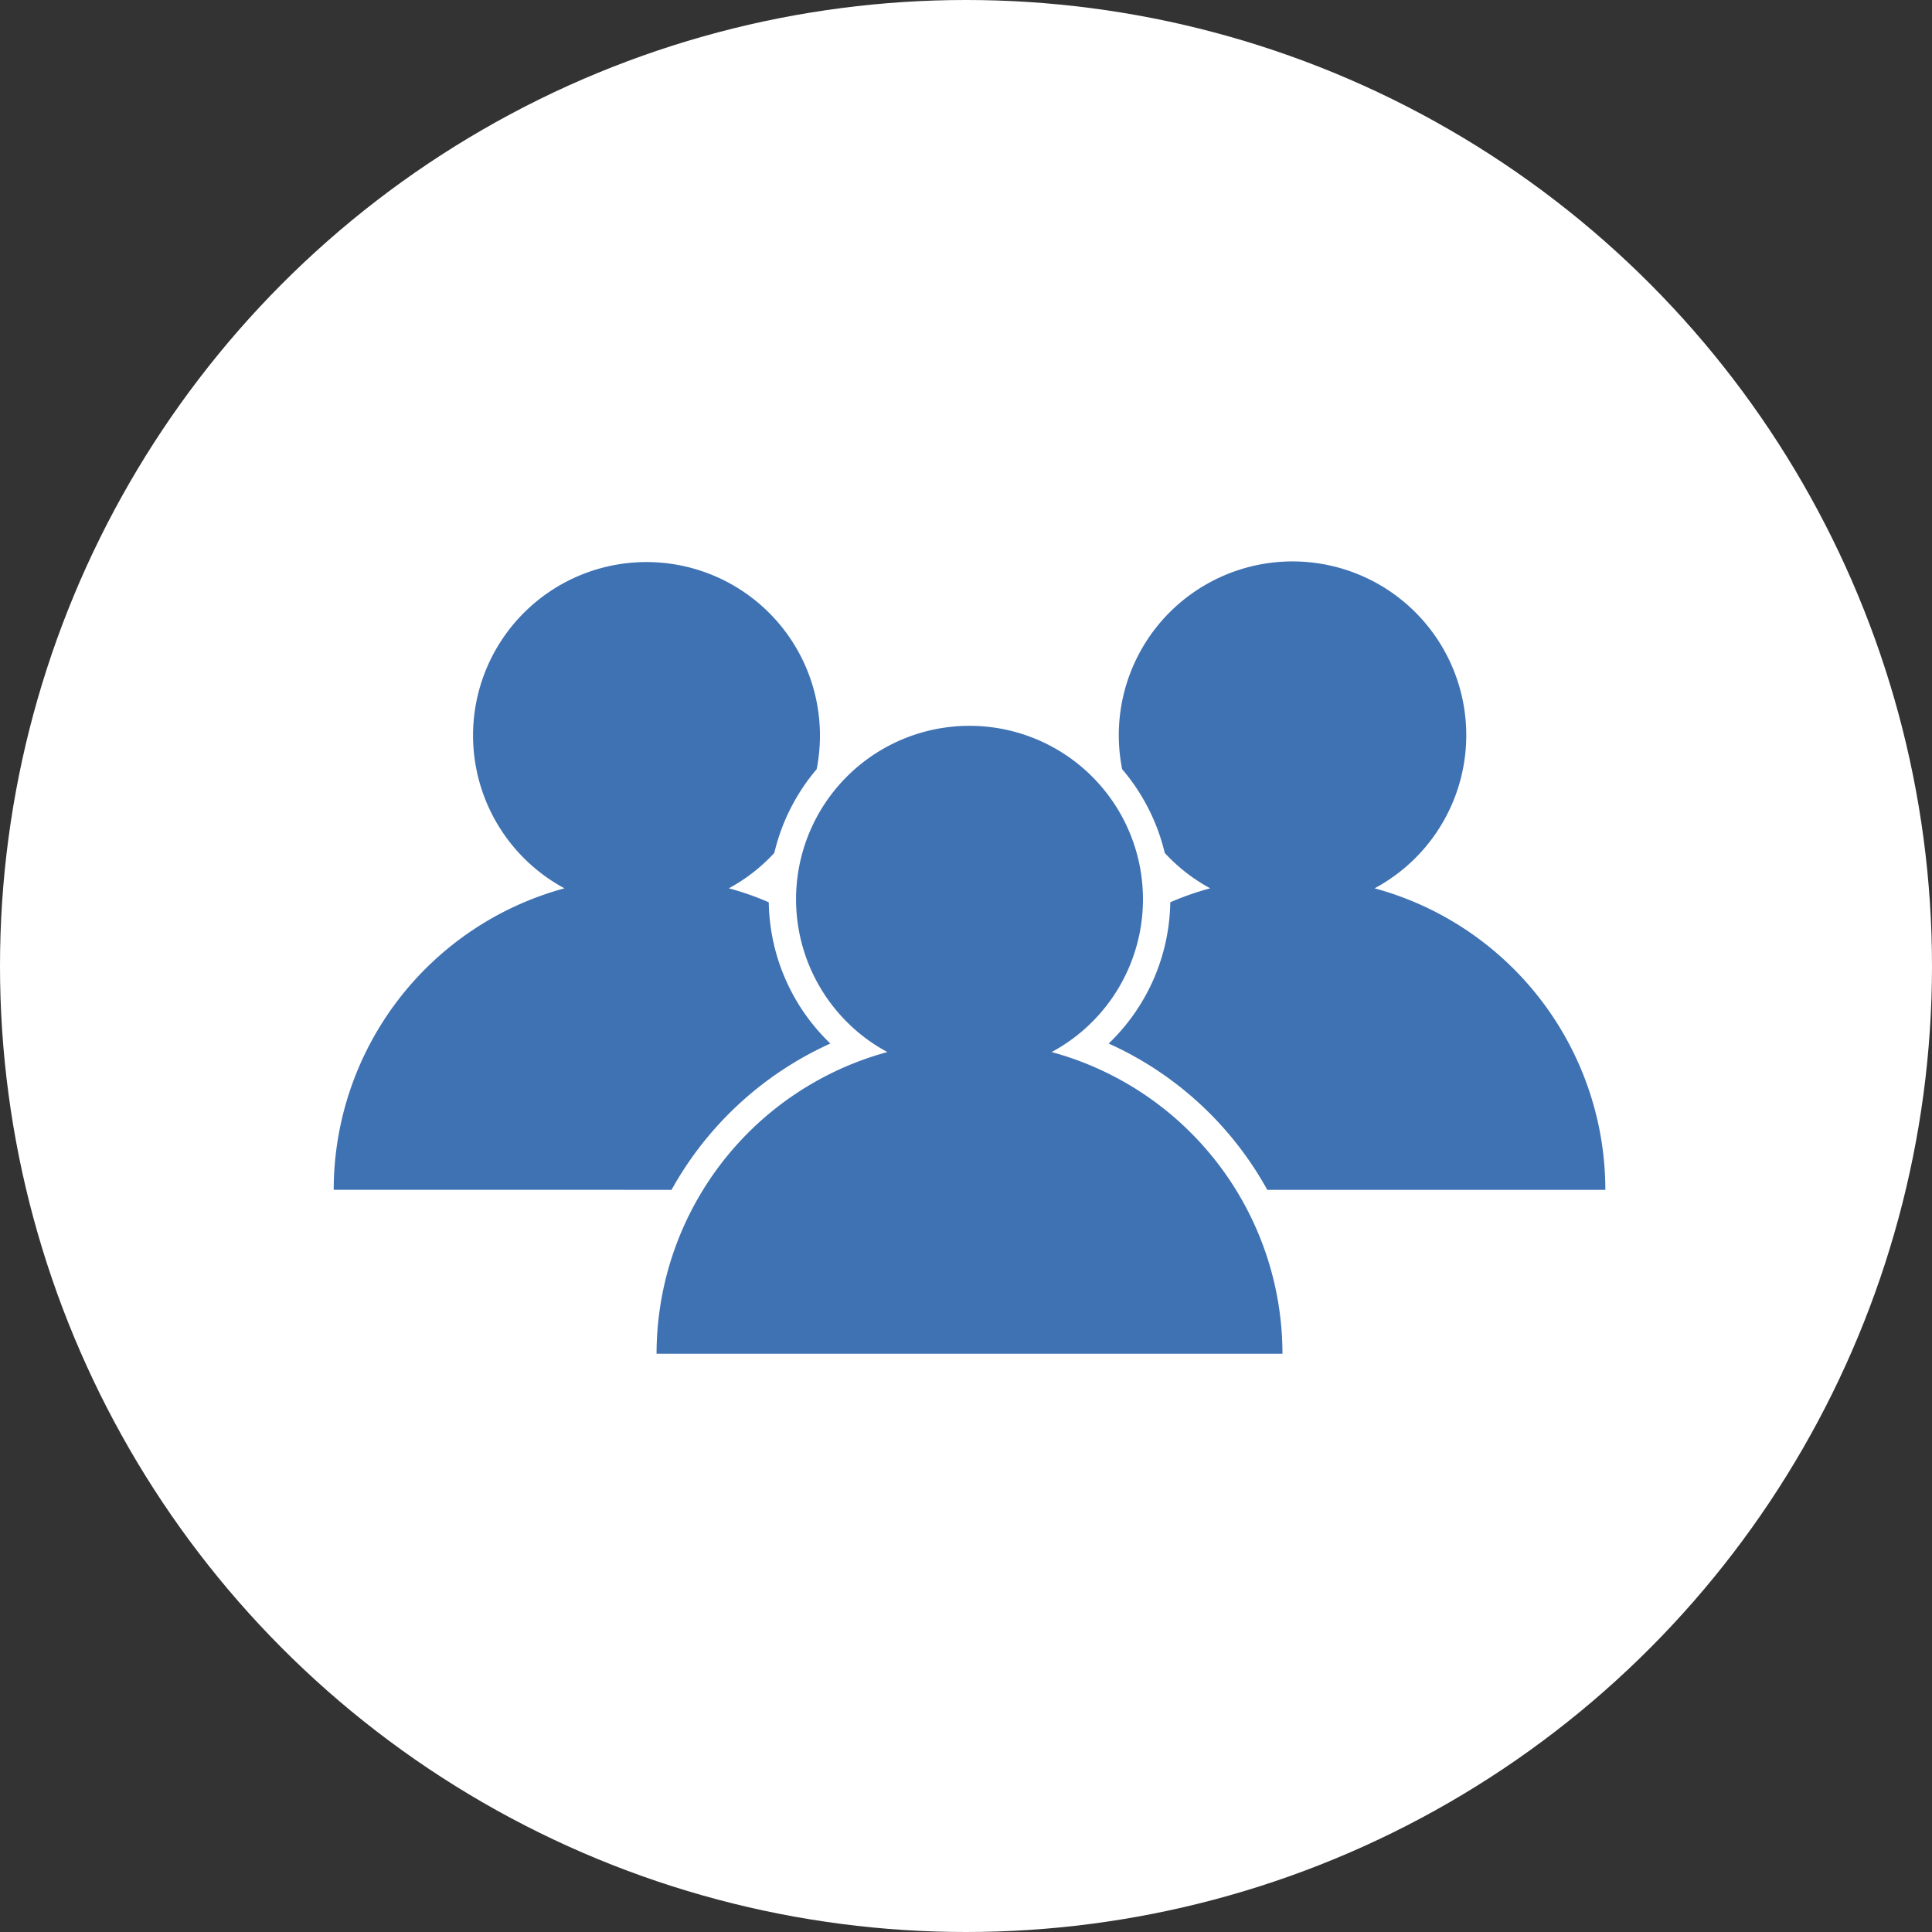
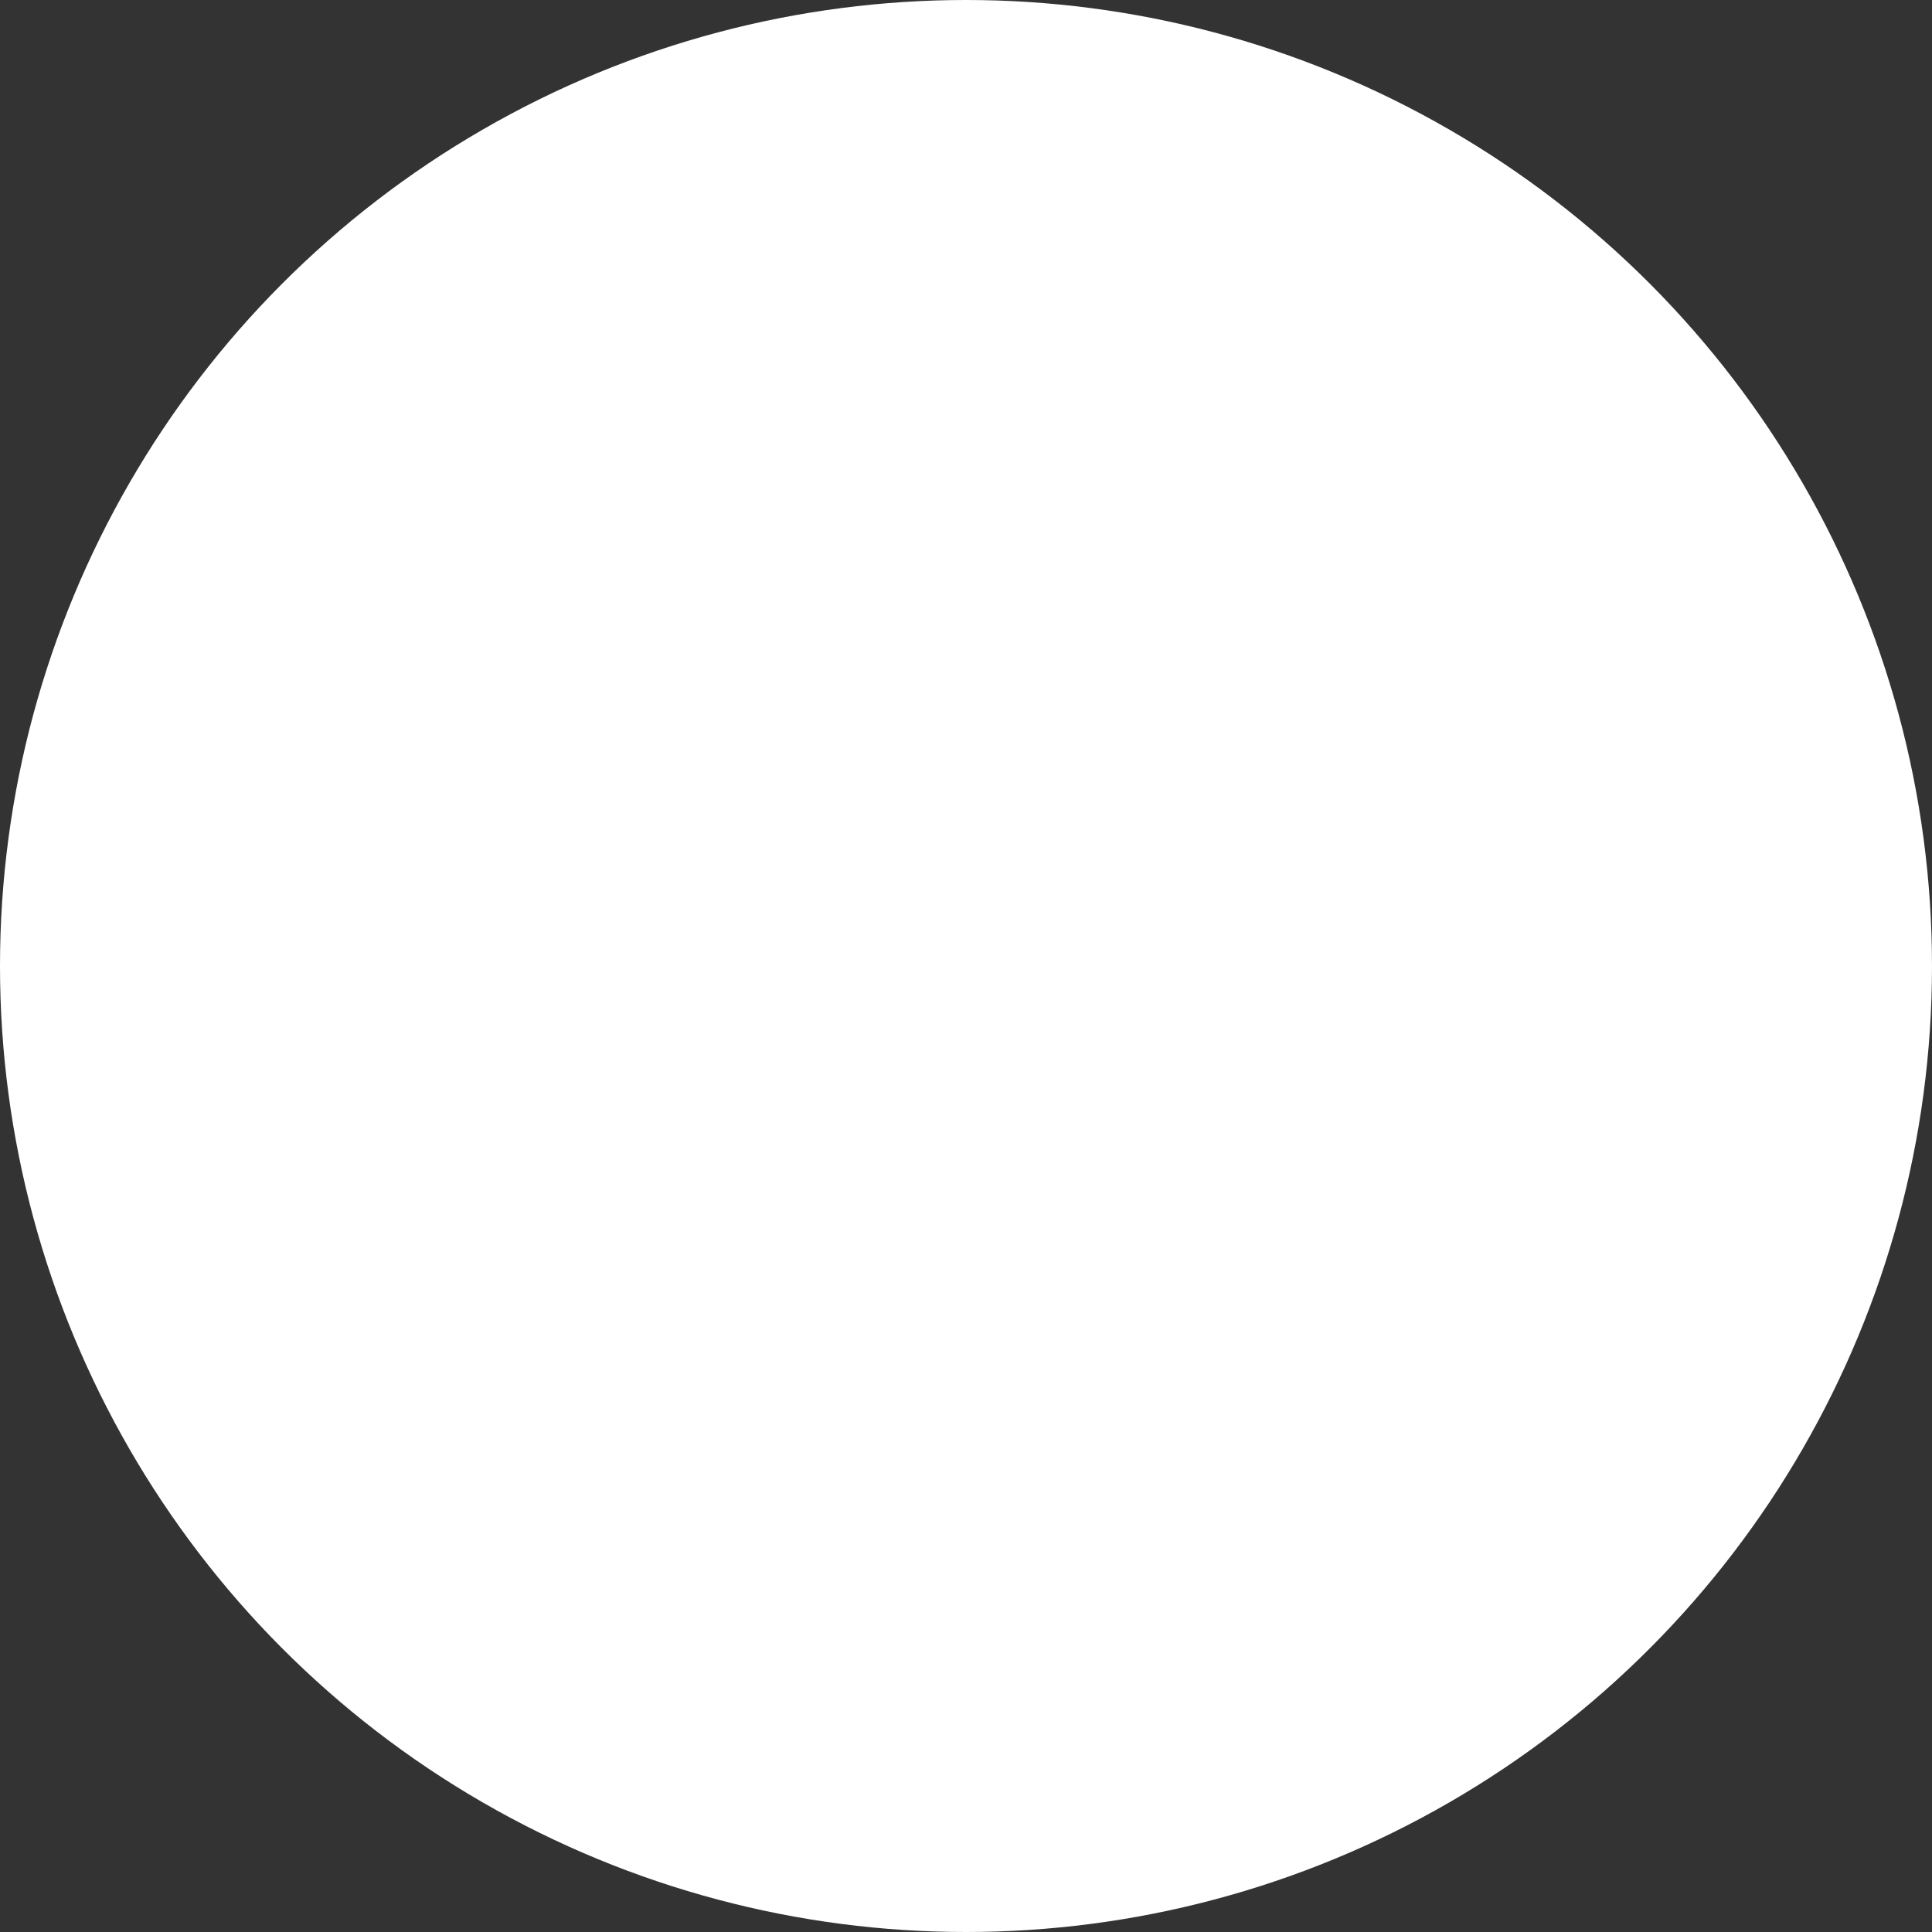
<svg xmlns="http://www.w3.org/2000/svg" width="110" height="110" viewBox="0 0 110 110">
  <rect x="0" y="0" width="110" height="110" fill="#333333" stroke="none" />
  <defs>
    <style>.a{fill:#fff;}.b{fill:#3f72b3;}</style>
  </defs>
  <g transform="translate(3264 -4093)">
    <circle class="a" cx="55" cy="55" r="55" transform="translate(-3264 4093)" />
    <g transform="translate(-3313.576 3980.105)">
-       <path class="b" d="M373.6,163.472a9.892,9.892,0,1,0-14.371-6.782,11.431,11.431,0,0,1,2.425,4.768l.014.014a9.939,9.939,0,0,0,2.575,2,15.971,15.971,0,0,0-2.274.795,11.377,11.377,0,0,1-3.507,8.042,19.441,19.441,0,0,1,9.029,8.33h19.249A17.8,17.8,0,0,0,373.6,163.472Z" transform="translate(-245.762)" />
-       <path class="b" d="M87.811,180.639a19.536,19.536,0,0,1,9.042-8.33,11.378,11.378,0,0,1-3.507-8.042,15.956,15.956,0,0,0-2.274-.795,9.942,9.942,0,0,0,2.576-2,.013.013,0,0,1,.014-.014,11.41,11.41,0,0,1,2.411-4.768,9.876,9.876,0,1,0-19.564-1.918,9.891,9.891,0,0,0,5.206,8.7,17.8,17.8,0,0,0-13.139,17.166Z" />
-       <path class="b" d="M211.829,224.731a9.876,9.876,0,1,0-9.352,0,17.81,17.81,0,0,0-13.142,17.177h35.636A17.81,17.81,0,0,0,211.829,224.731Z" transform="translate(-102.377 -51.936)" />
-     </g>
+       </g>
  </g>
</svg>